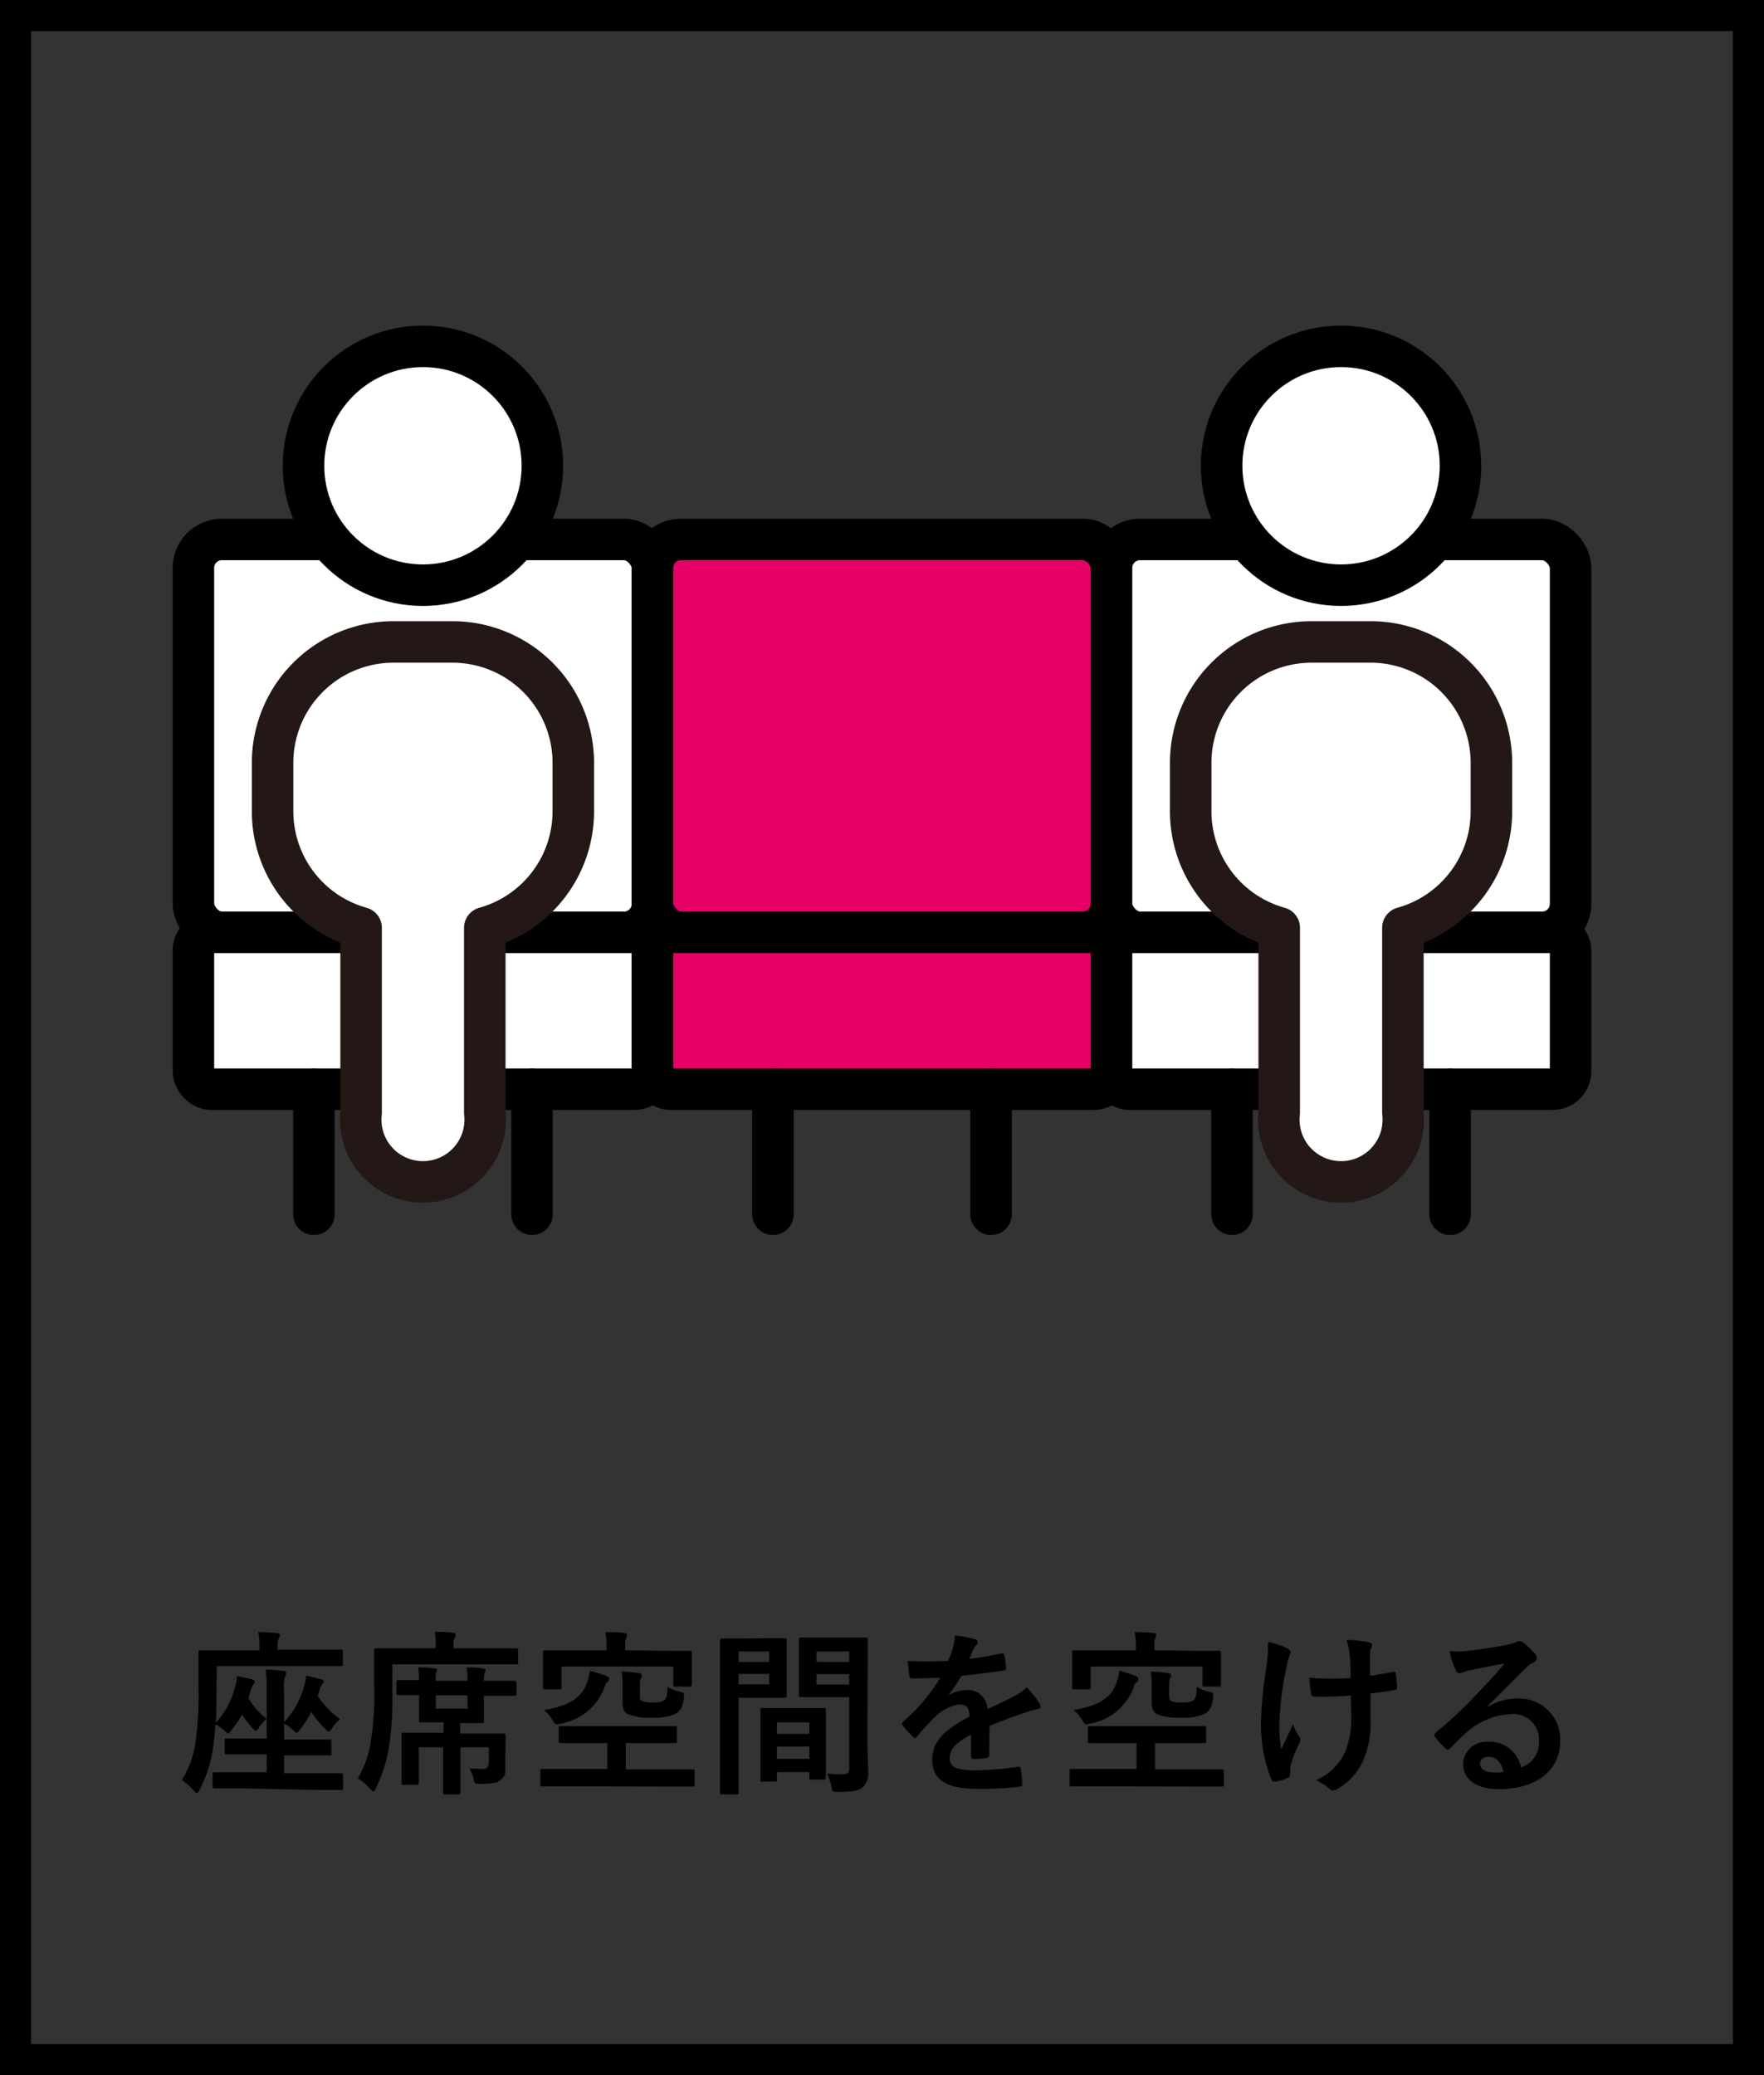
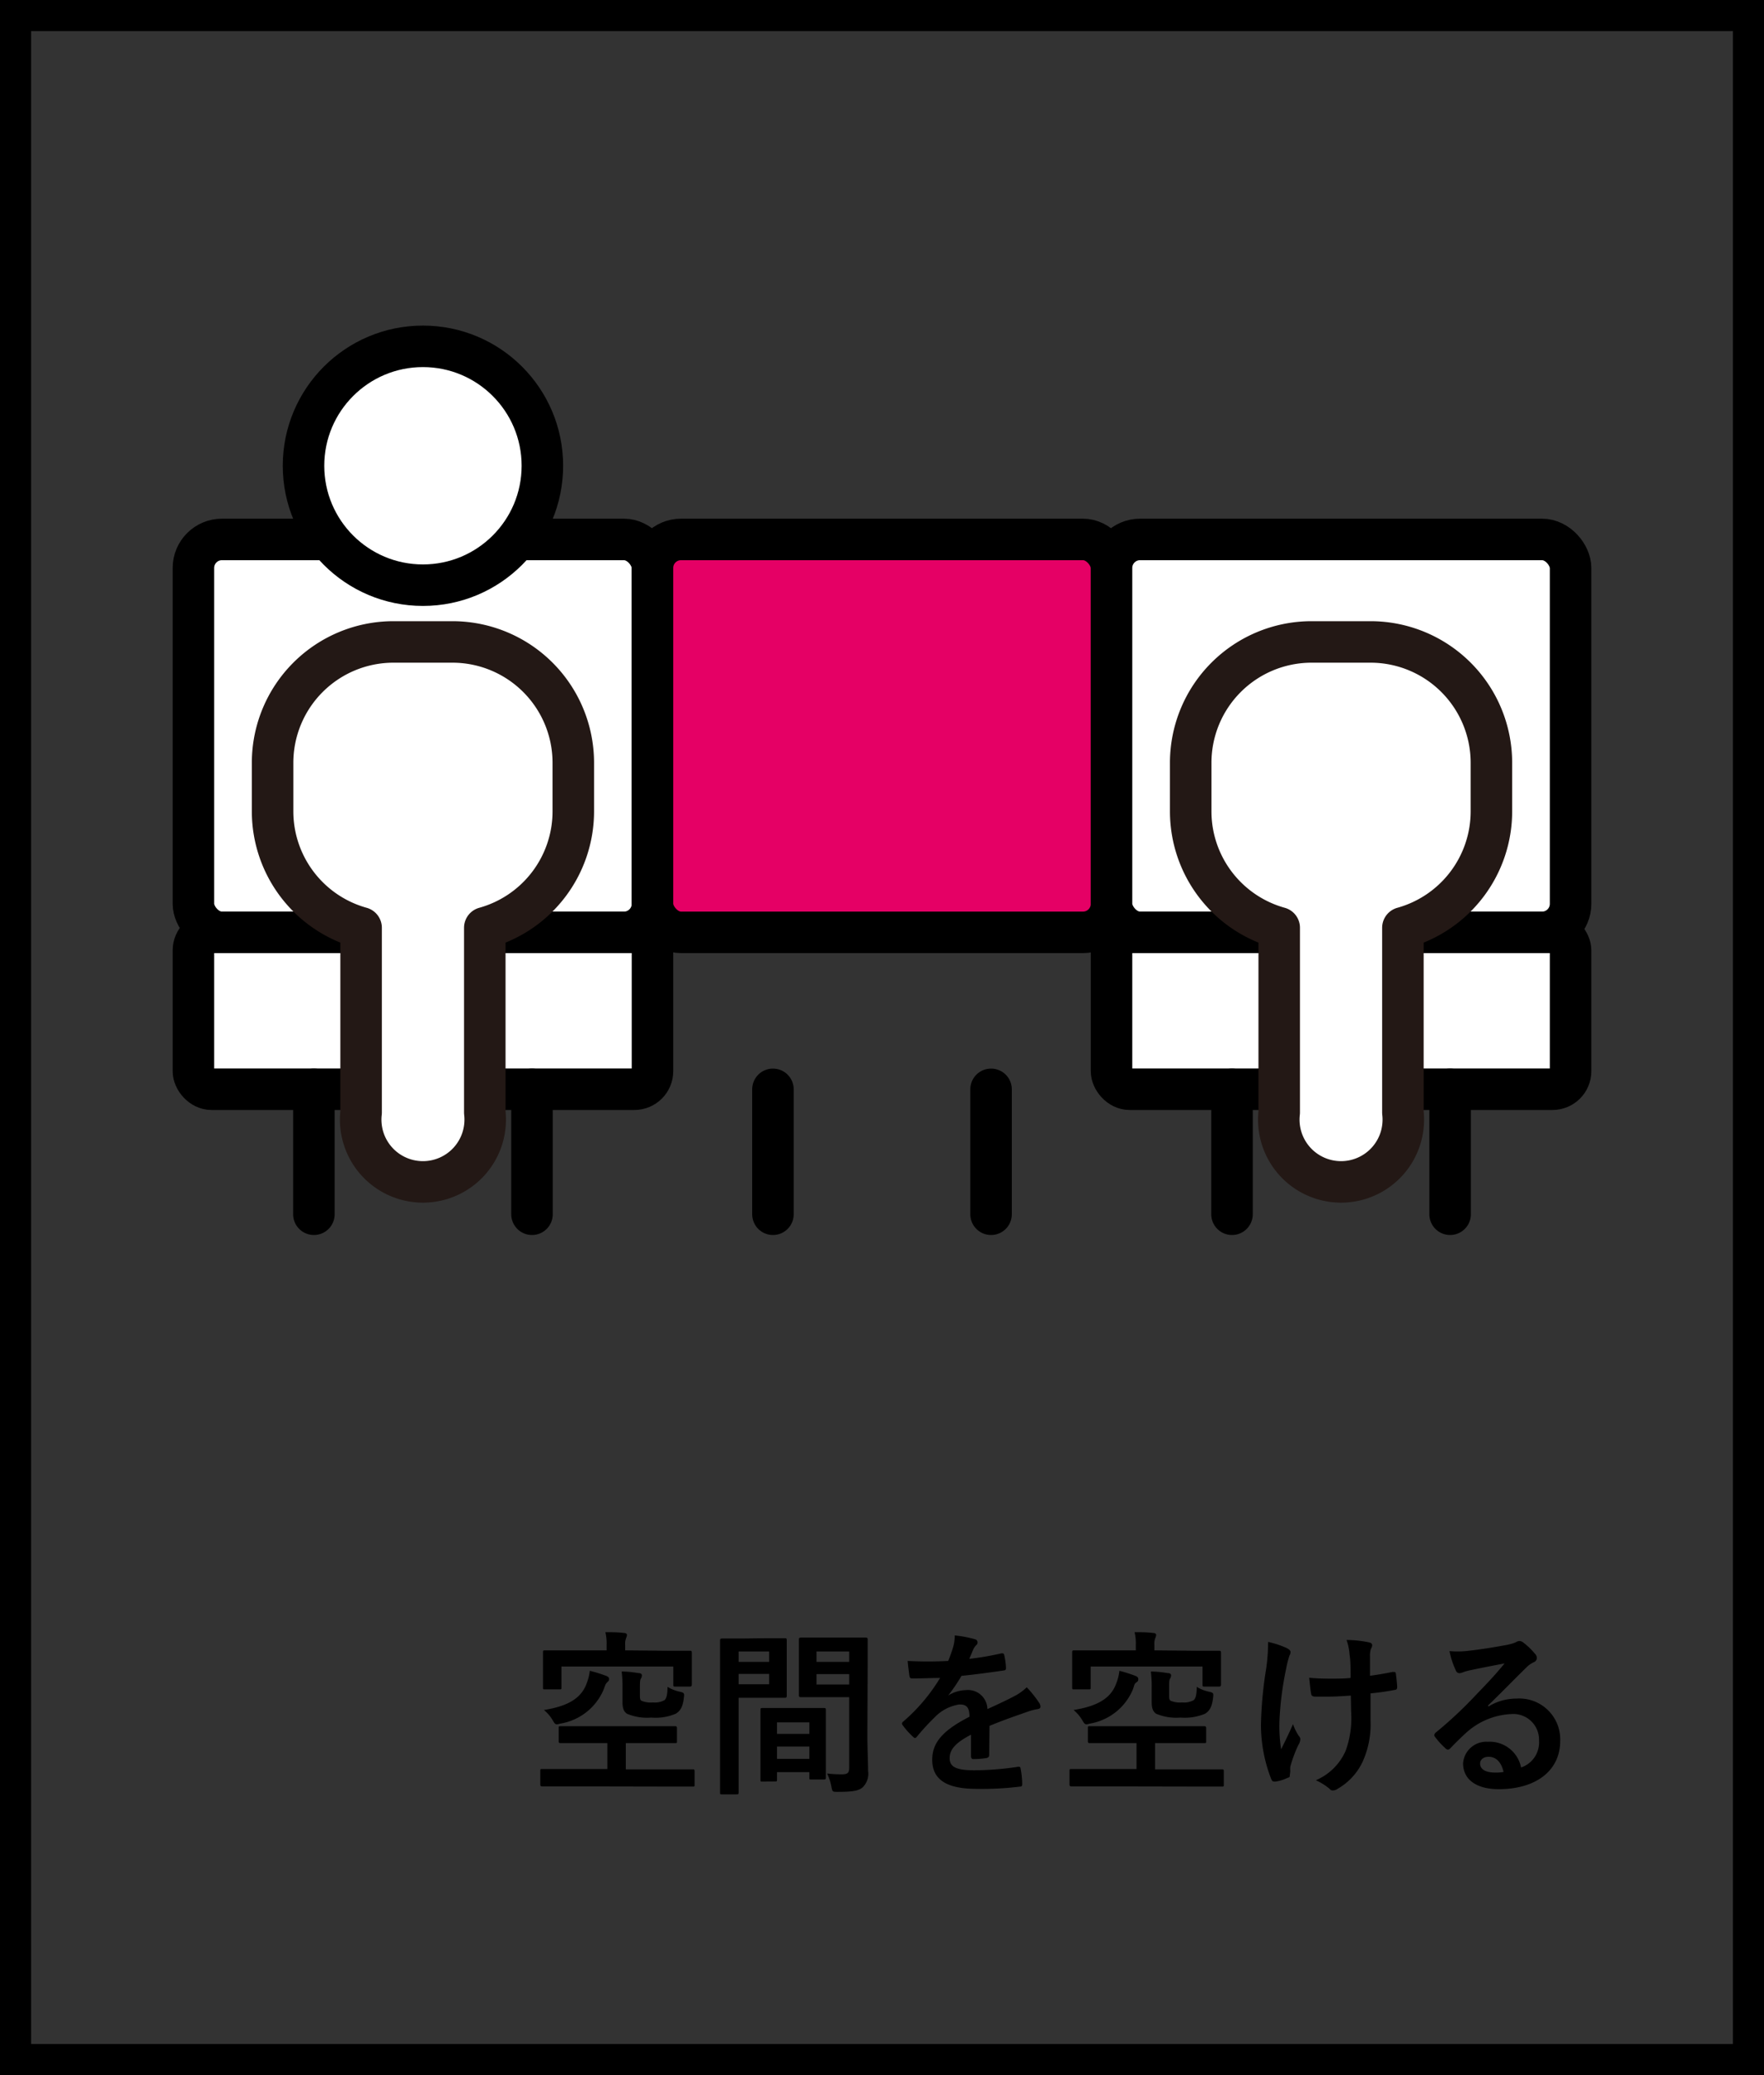
<svg xmlns="http://www.w3.org/2000/svg" id="レイヤー_1" data-name="レイヤー 1" width="170" height="200" viewBox="0 0 170 200">
  <rect x="0" y="0" width="170" height="200" fill="#333333" stroke="none" />
  <defs>
    <style>.cls-1,.cls-4{fill:#fff;}.cls-1,.cls-2,.cls-3{stroke:#000;}.cls-1,.cls-2,.cls-3,.cls-5{stroke-linecap:round;stroke-linejoin:round;stroke-width:4px;}.cls-2,.cls-5{fill:none;}.cls-3{fill:#e50065;}.cls-5{stroke:#231815;}</style>
  </defs>
  <rect class="cls-1" x="18.64" y="51.99" width="44.24" height="37.87" rx="2.75" />
  <rect class="cls-1" x="18.64" y="89.86" width="44.24" height="15.12" rx="1.74" />
  <line class="cls-2" x1="30.25" y1="104.99" x2="30.25" y2="117.03" />
  <line class="cls-2" x1="51.27" y1="104.99" x2="51.27" y2="117.03" />
  <rect class="cls-3" x="62.88" y="51.99" width="44.24" height="37.87" rx="2.75" />
-   <rect class="cls-3" x="62.88" y="89.86" width="44.24" height="15.12" rx="1.74" />
  <line class="cls-2" x1="74.49" y1="104.99" x2="74.49" y2="117.03" />
  <line class="cls-2" x1="95.51" y1="104.99" x2="95.51" y2="117.03" />
  <rect class="cls-1" x="107.12" y="51.99" width="44.24" height="37.87" rx="2.75" />
  <rect class="cls-1" x="107.12" y="89.86" width="44.24" height="15.12" rx="1.74" />
  <line class="cls-2" x1="118.73" y1="104.99" x2="118.73" y2="117.03" />
  <line class="cls-2" x1="139.75" y1="104.99" x2="139.75" y2="117.03" />
  <circle class="cls-1" cx="40.76" cy="44.89" r="11.51" />
  <path class="cls-4" d="M43.64,61.87H37.88A11.65,11.65,0,0,0,26.27,73.48v4.76A11.65,11.65,0,0,0,34.8,89.42v17.8a6,6,0,1,0,11.92,0V89.42a11.65,11.65,0,0,0,8.53-11.18V73.48A11.65,11.65,0,0,0,43.64,61.87Z" />
  <path class="cls-5" d="M43.64,61.87H37.88A11.65,11.65,0,0,0,26.27,73.48v4.76A11.65,11.65,0,0,0,34.8,89.42v17.8a6,6,0,1,0,11.92,0V89.42a11.65,11.65,0,0,0,8.53-11.18V73.48A11.65,11.65,0,0,0,43.64,61.87Z" />
-   <circle class="cls-1" cx="129.24" cy="44.89" r="11.51" />
  <path class="cls-4" d="M132.12,61.87h-5.76a11.65,11.65,0,0,0-11.61,11.61v4.76a11.65,11.65,0,0,0,8.53,11.18v17.8a6,6,0,1,0,11.92,0V89.42a11.65,11.65,0,0,0,8.53-11.18V73.48A11.65,11.65,0,0,0,132.12,61.87Z" />
  <path class="cls-5" d="M132.12,61.87h-5.76a11.65,11.65,0,0,0-11.61,11.61v4.76a11.65,11.65,0,0,0,8.53,11.18v17.8a6,6,0,1,0,11.92,0V89.42a11.65,11.65,0,0,0,8.53-11.18V73.48A11.65,11.65,0,0,0,132.12,61.87Z" />
-   <path d="M20.86,162.87c0,1.24,0,2.28-.07,3.18a8.08,8.08,0,0,0,1.85-3.38,5.12,5.12,0,0,0,.19-1.14c.46.1,1,.2,1.43.32.2.07.29.14.29.24a.4.4,0,0,1-.1.24,1.46,1.46,0,0,0-.28.58c-.08.27-.15.52-.23.76a7.6,7.6,0,0,0,1.75,2,4.65,4.65,0,0,0-.72.8c-.13.24-.22.36-.3.36s-.19-.1-.34-.29a7.22,7.22,0,0,1-1-1.31,8.89,8.89,0,0,1-1,1.48c-.18.26-.27.36-.35.36s-.14-.07-.22-.16a5.53,5.53,0,0,0-1-.73c-.05.85-.13,1.58-.23,2.3a12.61,12.61,0,0,1-1.28,4c-.12.22-.19.34-.27.34s-.19-.1-.34-.27a5.79,5.79,0,0,0-1.11-1,9.38,9.38,0,0,0,1.33-3.75,35.52,35.52,0,0,0,.27-5.19c0-2.26,0-3.28,0-3.38s0-.17.18-.17.67,0,2.28,0H25v-.39a6.5,6.5,0,0,0-.11-1.37c.67,0,1.24.05,1.81.1.17,0,.27.1.27.17a.79.79,0,0,1-.1.32,1.73,1.73,0,0,0-.12.75V159h3.85c1.62,0,2.16,0,2.27,0s.17,0,.17.17v1.22c0,.17,0,.19-.17.19s-.65,0-2.27,0h-9.7ZM23,172.36c-1.67,0-2.23,0-2.33,0s-.19,0-.19-.2V171c0-.17,0-.19.19-.19s.66,0,2.33,0H25.7v-1.72H24.17c-1.63,0-2.21,0-2.31,0s-.2,0-.2-.2v-1.15c0-.17,0-.19.2-.19s.68,0,2.31,0H25.7v-4.77a10.84,10.84,0,0,0-.1-1.86c.63,0,1.12.05,1.7.12.17,0,.27.1.27.21a.76.76,0,0,1-.1.37,3.07,3.07,0,0,0-.1,1.19V166a8.45,8.45,0,0,0,1.92-3.4,4.14,4.14,0,0,0,.2-1.09,11.19,11.19,0,0,1,1.41.34c.19,0,.29.14.29.22a.33.33,0,0,1-.12.24,1.28,1.28,0,0,0-.27.58l-.18.57a8.54,8.54,0,0,0,2.15,2.23,3.6,3.6,0,0,0-.76.87c-.14.22-.22.34-.31.34s-.18-.09-.35-.26A9.44,9.44,0,0,1,30,165a9.87,9.87,0,0,1-1.09,1.68c-.15.21-.24.31-.32.31s-.21-.1-.39-.29a3,3,0,0,0-.82-.58v1.53h2.06c1.63,0,2.19,0,2.29,0s.2,0,.2.19v1.15c0,.19,0,.2-.2.2s-.66,0-2.29,0H27.37v1.72h3.18c1.65,0,2.22,0,2.33,0s.18,0,.18.19v1.21c0,.19,0,.2-.18.2s-.68,0-2.33,0Z" />
-   <path d="M37.81,163a30.79,30.79,0,0,1-.36,5.6,14.38,14.38,0,0,1-1.22,3.74c-.11.22-.17.32-.24.32s-.17-.1-.34-.27a5.55,5.55,0,0,0-1.17-1,9.6,9.6,0,0,0,1.24-3.45,28.53,28.53,0,0,0,.34-5.57c0-2.21,0-3.2,0-3.3s0-.21.19-.21.66,0,2.26,0h3.47v-.22a5.06,5.06,0,0,0-.1-1.36c.64,0,1.19,0,1.78.1.17,0,.27.08.27.17a.91.91,0,0,1-.1.29,1.66,1.66,0,0,0-.12.75v.27h3.81c1.6,0,2.14,0,2.24,0s.17,0,.17.21v1.15c0,.17,0,.19-.17.19s-.64,0-2.24,0H37.81Zm10.89,6c0,.53,0,1,0,1.53a1.07,1.07,0,0,1-.43,1c-.3.28-.73.4-2,.4-.54,0-.52,0-.64-.53a3.28,3.28,0,0,0-.39-.95c.47,0,.91.05,1.25.05s.62-.14.62-.58V168.4H44.37v2.41c0,1.24,0,1.85,0,1.94s0,.19-.18.19H42.89c-.17,0-.19,0-.19-.19s0-.7,0-1.94V168.4H40.36v2.14c0,.83,0,1.19,0,1.29s0,.19-.18.19H38.88c-.17,0-.19,0-.19-.19s0-.46,0-1.39v-1.82c0-1,0-1.31,0-1.43s0-.19.19-.19.7,0,2.33,0h1.53v-1h-.36c-1.27,0-1.72,0-1.82,0s-.18,0-.18-.17,0-.66,0-1.73v-.73h-.1c-1.28,0-1.79,0-1.89,0s-.19,0-.19-.18v-1.07c0-.17,0-.19.19-.19s.61,0,1.89,0h.1V162a6.34,6.34,0,0,0-.09-1.29c.53,0,1.13,0,1.58.1.19,0,.24.09.24.15a.67.67,0,0,1-.08.29A2.05,2.05,0,0,0,42,162V162h3.06V162a8,8,0,0,0-.09-1.29c.53,0,1.11,0,1.58.1.19,0,.24.09.24.15a.63.63,0,0,1-.07.26,1.94,1.94,0,0,0-.08.71V162h.82c1.51,0,2,0,2.12,0s.19,0,.19.19v1.07c0,.17,0,.18-.19.18s-.61,0-2.12,0h-.82v.73c0,1.07,0,1.63,0,1.73s0,.17-.18.17-.53,0-1.79,0h-.32v1h1.87c1.63,0,2.19,0,2.31,0s.19,0,.19.19,0,.56,0,1.5Zm-3.65-5.61H42v1.29h3.06Z" />
  <path d="M54.42,172.17c-1.53,0-2.06,0-2.16,0s-.19,0-.19-.19v-1.31c0-.15,0-.17.19-.17s.63,0,2.16,0h4.11V168H56.37c-1.65,0-2.23,0-2.33,0s-.2,0-.2-.18v-1.26c0-.17,0-.19.2-.19s.68,0,2.33,0h6.34c1.65,0,2.23,0,2.33,0s.2,0,.2.19v1.26c0,.17,0,.18-.2.18s-.68,0-2.33,0h-2.4v2.53H64.6c1.53,0,2.06,0,2.16,0s.18,0,.18.17V172c0,.17,0,.19-.18.19s-.63,0-2.16,0Zm9.82-13.07c1.57,0,2.13,0,2.25,0s.18,0,.18.2,0,.37,0,.76v.6c0,1.36,0,1.6,0,1.68s0,.21-.18.21H65.07c-.17,0-.18,0-.18-.21v-1.72H54.11v2c0,.19,0,.2-.19.2H52.51c-.17,0-.18,0-.18-.2s0-.36,0-1.8v-.56c0-.58,0-.87,0-1s0-.2.18-.2.68,0,2.25,0h3.7v-.53a4.6,4.6,0,0,0-.12-1.22c.63,0,1.23,0,1.82.08.17,0,.26.09.26.19a1,1,0,0,1-.09.32,1.55,1.55,0,0,0-.08.63v.53Zm-5.79,2.43c.15.07.25.15.25.29s-.05.2-.2.34-.17.27-.34.71A5.49,5.49,0,0,1,54,166.12c-.44.12-.47.13-.73-.31a3.67,3.67,0,0,0-.85-1c2.45-.39,3.64-1.21,4.13-2.6a4.63,4.63,0,0,0,.29-1.18A15.25,15.25,0,0,1,58.45,161.53Zm3.22,1.78c0,.36,0,.53.17.62a2.4,2.4,0,0,0,1.09.15,1.92,1.92,0,0,0,1.11-.22c.2-.19.29-.55.29-1.28a3.9,3.9,0,0,0,1.15.46c.46.1.48.14.43.56-.1.9-.34,1.3-.79,1.57a5,5,0,0,1-2.36.37,5,5,0,0,1-2.34-.37c-.31-.22-.43-.51-.43-1.18v-1.27a11.62,11.62,0,0,0-.08-1.62c.61,0,1.22.09,1.68.16.17,0,.27.1.27.2a.6.6,0,0,1-.1.33c-.07.11-.09.28-.09.76Z" />
  <path d="M73.93,157.89c1.11,0,1.62,0,1.72,0s.17,0,.17.2,0,.6,0,1.62v2.11c0,1,0,1.51,0,1.61s0,.2-.17.2-.61,0-1.72,0H71.18v5.51c0,2.34,0,3.5,0,3.62s0,.18-.18.18H69.58c-.17,0-.19,0-.19-.18s0-1.28,0-3.62v-7.36c0-2.37,0-3.56,0-3.66s0-.2.19-.2.77,0,2,0Zm-2.75,1.28v1h2.94v-1Zm2.94,2.16H71.18v1h2.94Zm-.65,10.38c-.17,0-.18,0-.18-.2s0-.56,0-3.08v-1.49c0-1.5,0-2,0-2.13s0-.19.18-.19.53,0,1.82,0h2.3c1.29,0,1.7,0,1.82,0s.18,0,.18.19,0,.61,0,1.84v1.68c0,2.46,0,2.92,0,3s0,.18-.18.18H78.18c-.17,0-.18,0-.18-.18v-.53H74.88v.7c0,.18,0,.2-.2.2Zm1.41-4.6H78V166H74.88ZM78,169.52v-1.19H74.88v1.19Zm5.59-2.23c0,1.19.07,2.55.07,3.38a1.84,1.84,0,0,1-.5,1.57c-.35.32-.83.46-2.43.46-.51,0-.51,0-.61-.53a5.15,5.15,0,0,0-.41-1.24,11.24,11.24,0,0,0,1.43.08c.56,0,.7-.15.7-.66v-6.78H79.05c-1.33,0-1.77,0-1.87,0s-.19,0-.19-.2,0-.49,0-1.5v-2.34c0-1,0-1.4,0-1.5s0-.2.19-.2.54,0,1.87,0h2.5c1.32,0,1.78,0,1.88,0s.19,0,.19.2,0,.8,0,2.25Zm-4.9-8.12v1h3.15v-1Zm3.15,3.18v-1H78.69v1Z" />
  <path d="M95.33,169.14c0,.19-.1.28-.32.31a8.1,8.1,0,0,1-1.21.09c-.15,0-.22-.11-.22-.28,0-.61,0-1.46,0-2.07-1.51.78-2.06,1.44-2.06,2.26s.58,1.17,2.37,1.17a28.65,28.65,0,0,0,4.23-.34c.15,0,.22,0,.24.19a8.11,8.11,0,0,1,.15,1.4c0,.2,0,.32-.19.32a29.68,29.68,0,0,1-4.21.22c-2.79,0-4.27-.83-4.27-2.81,0-1.63,1-2.82,3.59-4.14,0-.87-.26-1.21-1-1.18a4.15,4.15,0,0,0-2.35,1.23,22.85,22.85,0,0,0-1.7,1.85c-.08.1-.13.15-.2.15a.35.35,0,0,1-.19-.12,7.31,7.31,0,0,1-1-1.12.26.26,0,0,1-.06-.15.24.24,0,0,1,.11-.19,17.37,17.37,0,0,0,3.56-4.21c-.8,0-1.72.05-2.72.05-.16,0-.21-.09-.24-.27s-.12-.91-.17-1.42a36.43,36.43,0,0,0,3.91,0,12.88,12.88,0,0,0,.51-1.46,4.07,4.07,0,0,0,.12-1A11.6,11.6,0,0,1,94,158a.31.31,0,0,1,.21.29.32.32,0,0,1-.12.26,1.4,1.4,0,0,0-.29.41c-.1.24-.19.46-.39.92a27,27,0,0,0,3.09-.53c.19,0,.24,0,.28.17a6.28,6.28,0,0,1,.17,1.22c0,.17,0,.24-.29.27-1.28.19-2.74.38-4,.51a17.49,17.49,0,0,1-1.28,1.89l0,0a3.45,3.45,0,0,1,1.7-.52,1.88,1.88,0,0,1,2.08,1.83c.66-.3,1.63-.74,2.49-1.19a5.09,5.09,0,0,0,1.3-.91,10.87,10.87,0,0,1,1.19,1.49.66.66,0,0,1,.13.38c0,.13-.08.2-.25.23a5.28,5.28,0,0,0-1,.26c-1.11.39-2.21.76-3.66,1.36Z" />
  <path d="M105.42,172.17c-1.53,0-2.06,0-2.16,0s-.19,0-.19-.19v-1.31c0-.15,0-.17.19-.17s.63,0,2.16,0h4.11V168h-2.16c-1.65,0-2.23,0-2.33,0s-.2,0-.2-.18v-1.26c0-.17,0-.19.2-.19s.68,0,2.33,0h6.34c1.65,0,2.23,0,2.33,0s.2,0,.2.19v1.26c0,.17,0,.18-.2.18s-.68,0-2.33,0h-2.39v2.53h4.28c1.53,0,2.06,0,2.16,0s.18,0,.18.17V172c0,.17,0,.19-.18.19s-.63,0-2.16,0Zm9.82-13.07c1.57,0,2.13,0,2.25,0s.18,0,.18.2,0,.37,0,.76v.6c0,1.36,0,1.6,0,1.68s0,.21-.18.21h-1.42c-.17,0-.18,0-.18-.21v-1.72H105.11v2c0,.19,0,.2-.19.2h-1.41c-.17,0-.18,0-.18-.2s0-.36,0-1.8v-.56c0-.58,0-.87,0-1s0-.2.18-.2.68,0,2.25,0h3.7v-.53a4.6,4.6,0,0,0-.12-1.22c.63,0,1.23,0,1.82.08.17,0,.26.09.26.19a1,1,0,0,1-.09.32,1.55,1.55,0,0,0-.08.63v.53Zm-5.79,2.43c.15.07.25.15.25.29s0,.2-.2.34-.17.27-.34.71a5.49,5.49,0,0,1-4.12,3.25c-.44.12-.47.13-.73-.31a3.67,3.67,0,0,0-.85-1c2.45-.39,3.64-1.21,4.13-2.6a4.63,4.63,0,0,0,.29-1.18A15.25,15.25,0,0,1,109.45,161.53Zm3.22,1.78c0,.36,0,.53.17.62a2.4,2.4,0,0,0,1.09.15,1.92,1.92,0,0,0,1.11-.22c.2-.19.29-.55.29-1.28a3.9,3.9,0,0,0,1.15.46c.46.1.48.14.43.56-.1.9-.34,1.3-.78,1.57a5.12,5.12,0,0,1-2.37.37,5,5,0,0,1-2.34-.37c-.31-.22-.43-.51-.43-1.18v-1.27a11.62,11.62,0,0,0-.08-1.62c.61,0,1.22.09,1.68.16.17,0,.27.1.27.2a.6.6,0,0,1-.1.33c-.07.11-.09.28-.09.76Z" />
  <path d="M124.3,171.12c0,.12,0,.17-.22.23a3.87,3.87,0,0,1-1.17.36c-.2,0-.29,0-.39-.22a14.41,14.41,0,0,1-1-5.27,38.27,38.27,0,0,1,.51-5.44,18.66,18.66,0,0,0,.18-2.53,8.67,8.67,0,0,1,1.79.59c.27.14.37.26.37.38a.63.63,0,0,1-.1.34,9.07,9.07,0,0,0-.32,1.26,30.81,30.81,0,0,0-.65,5.1,14.11,14.11,0,0,0,.17,2.68c.43-.9.73-1.48,1.14-2.43a4.91,4.91,0,0,0,.56,1.14.51.51,0,0,1,.15.32,1.24,1.24,0,0,1-.2.56,12.66,12.66,0,0,0-.77,2.08,2.28,2.28,0,0,0,0,.44Zm5.88-7.7c-.9.06-1.54.1-2,.1s-.8,0-1.43,0c-.24,0-.38-.09-.39-.27-.07-.34-.11-.8-.19-1.55.63.07,1.48.09,2.11.09.47,0,1.27,0,1.88-.07,0-.85,0-1.62-.1-2.26a5.4,5.4,0,0,0-.29-1.4,10.78,10.78,0,0,1,2.2.24q.27.07.27.27a.67.67,0,0,1-.12.34,2.1,2.1,0,0,0-.09.72v1.88c.73-.1,1.47-.22,2.18-.37.2,0,.29,0,.31.15.06.43.1.83.13,1.28,0,.22-.07.29-.22.3-.82.16-1.56.26-2.35.34l0,2.62a8.71,8.71,0,0,1-.75,3.94,5.87,5.87,0,0,1-2.43,2.64.71.71,0,0,1-.42.15.35.35,0,0,1-.34-.15,5.69,5.69,0,0,0-1.33-.83,5.48,5.48,0,0,0,2.87-2.83,9.2,9.2,0,0,0,.53-3.79Z" />
  <path d="M143.45,164.47a5.14,5.14,0,0,1,2.7-.76,3.94,3.94,0,0,1,4.21,4.08c0,2.83-2.29,4.65-5.93,4.65-2.14,0-3.43-.92-3.43-2.5a2.25,2.25,0,0,1,2.39-2.07,3.09,3.09,0,0,1,3.2,2.48,2.55,2.55,0,0,0,1.73-2.58,2.48,2.48,0,0,0-2.66-2.57,6.94,6.94,0,0,0-4.36,1.8c-.49.45-1,.94-1.48,1.45-.11.12-.2.18-.28.18a.42.42,0,0,1-.26-.15,7.37,7.37,0,0,1-1-1.1c-.1-.14-.05-.26.08-.39a40.18,40.18,0,0,0,4-3.76c1.06-1.09,1.85-1.94,2.64-2.91-1,.19-2.23.43-3.28.65a5,5,0,0,0-.72.2,1,1,0,0,1-.34.09.38.38,0,0,1-.37-.29,7.89,7.89,0,0,1-.6-1.84,8.35,8.35,0,0,0,1.58,0c1-.1,2.54-.33,3.86-.58a4.42,4.42,0,0,0,.94-.26.8.8,0,0,1,.32-.13.63.63,0,0,1,.39.13,6.71,6.71,0,0,1,1.14,1.09.59.59,0,0,1,.19.41.45.45,0,0,1-.29.41,2.53,2.53,0,0,0-.75.54c-1.24,1.21-2.38,2.4-3.67,3.64Zm0,4.85c-.49,0-.81.28-.81.64,0,.53.46.88,1.47.88a3.9,3.9,0,0,0,.79-.06C144.69,169.84,144.18,169.32,143.46,169.32Z" />
  <path d="M167,3V197H3V3H167m3-3H0V200H170V0Z" />
</svg>